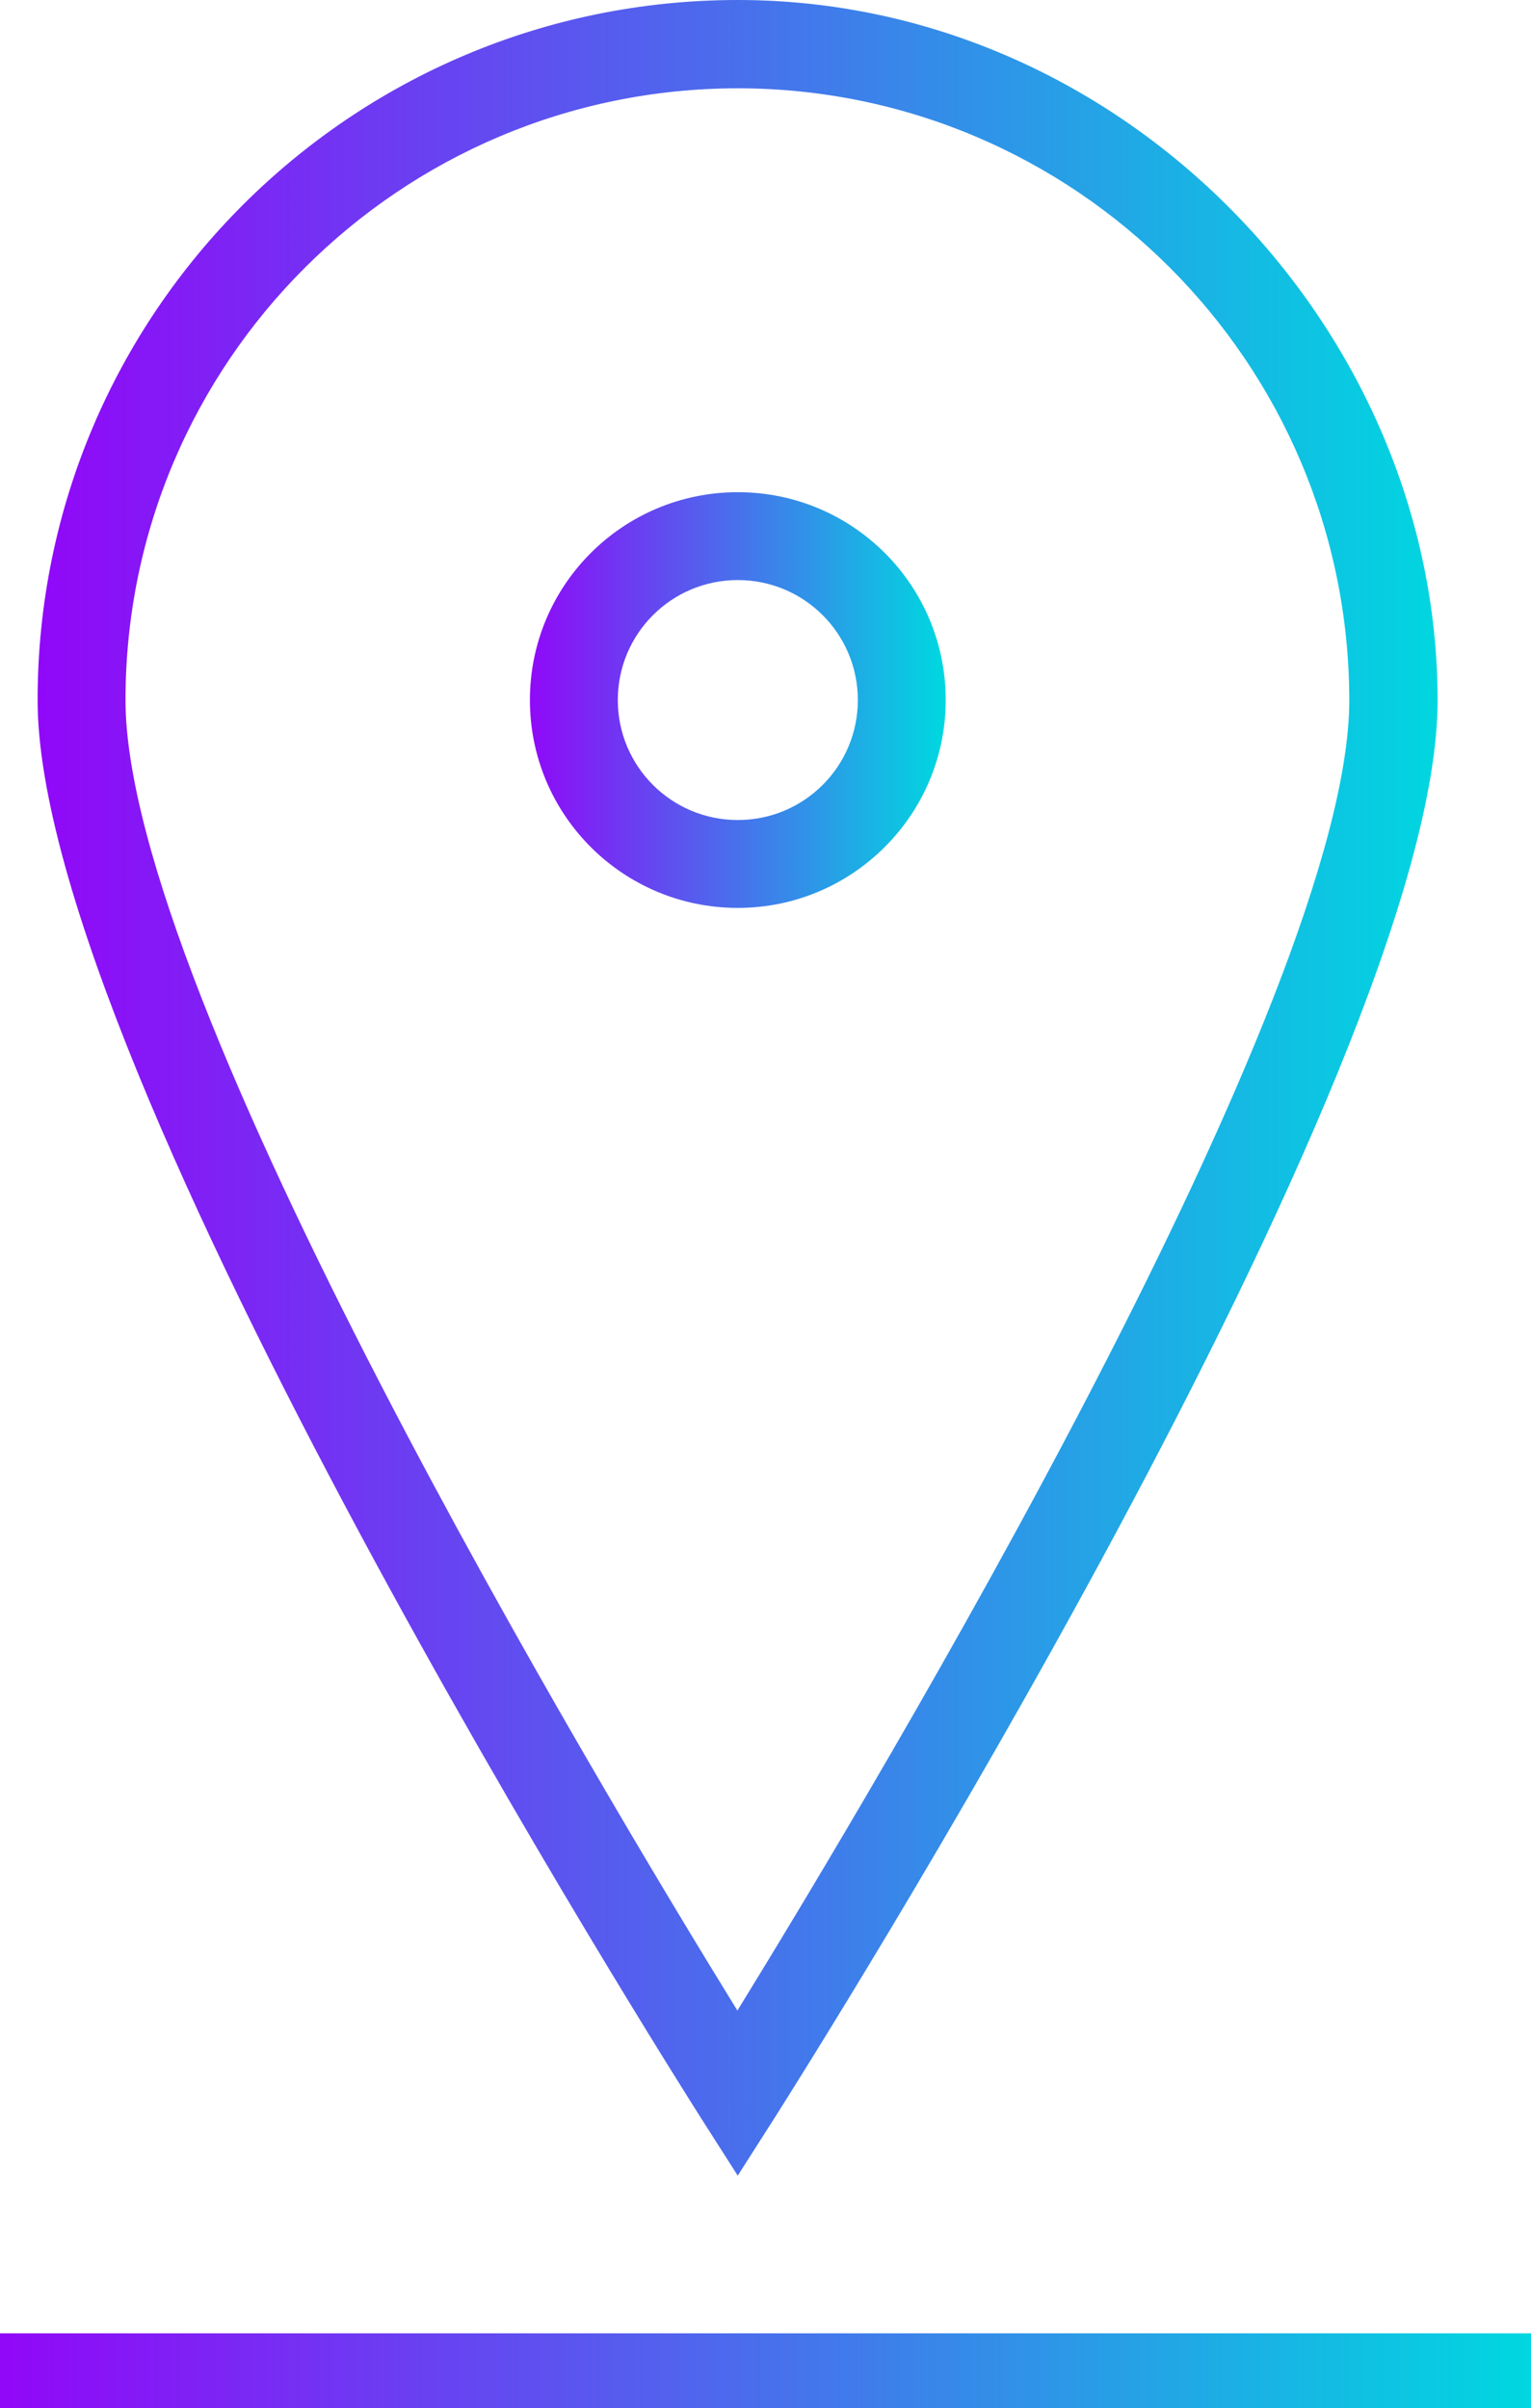
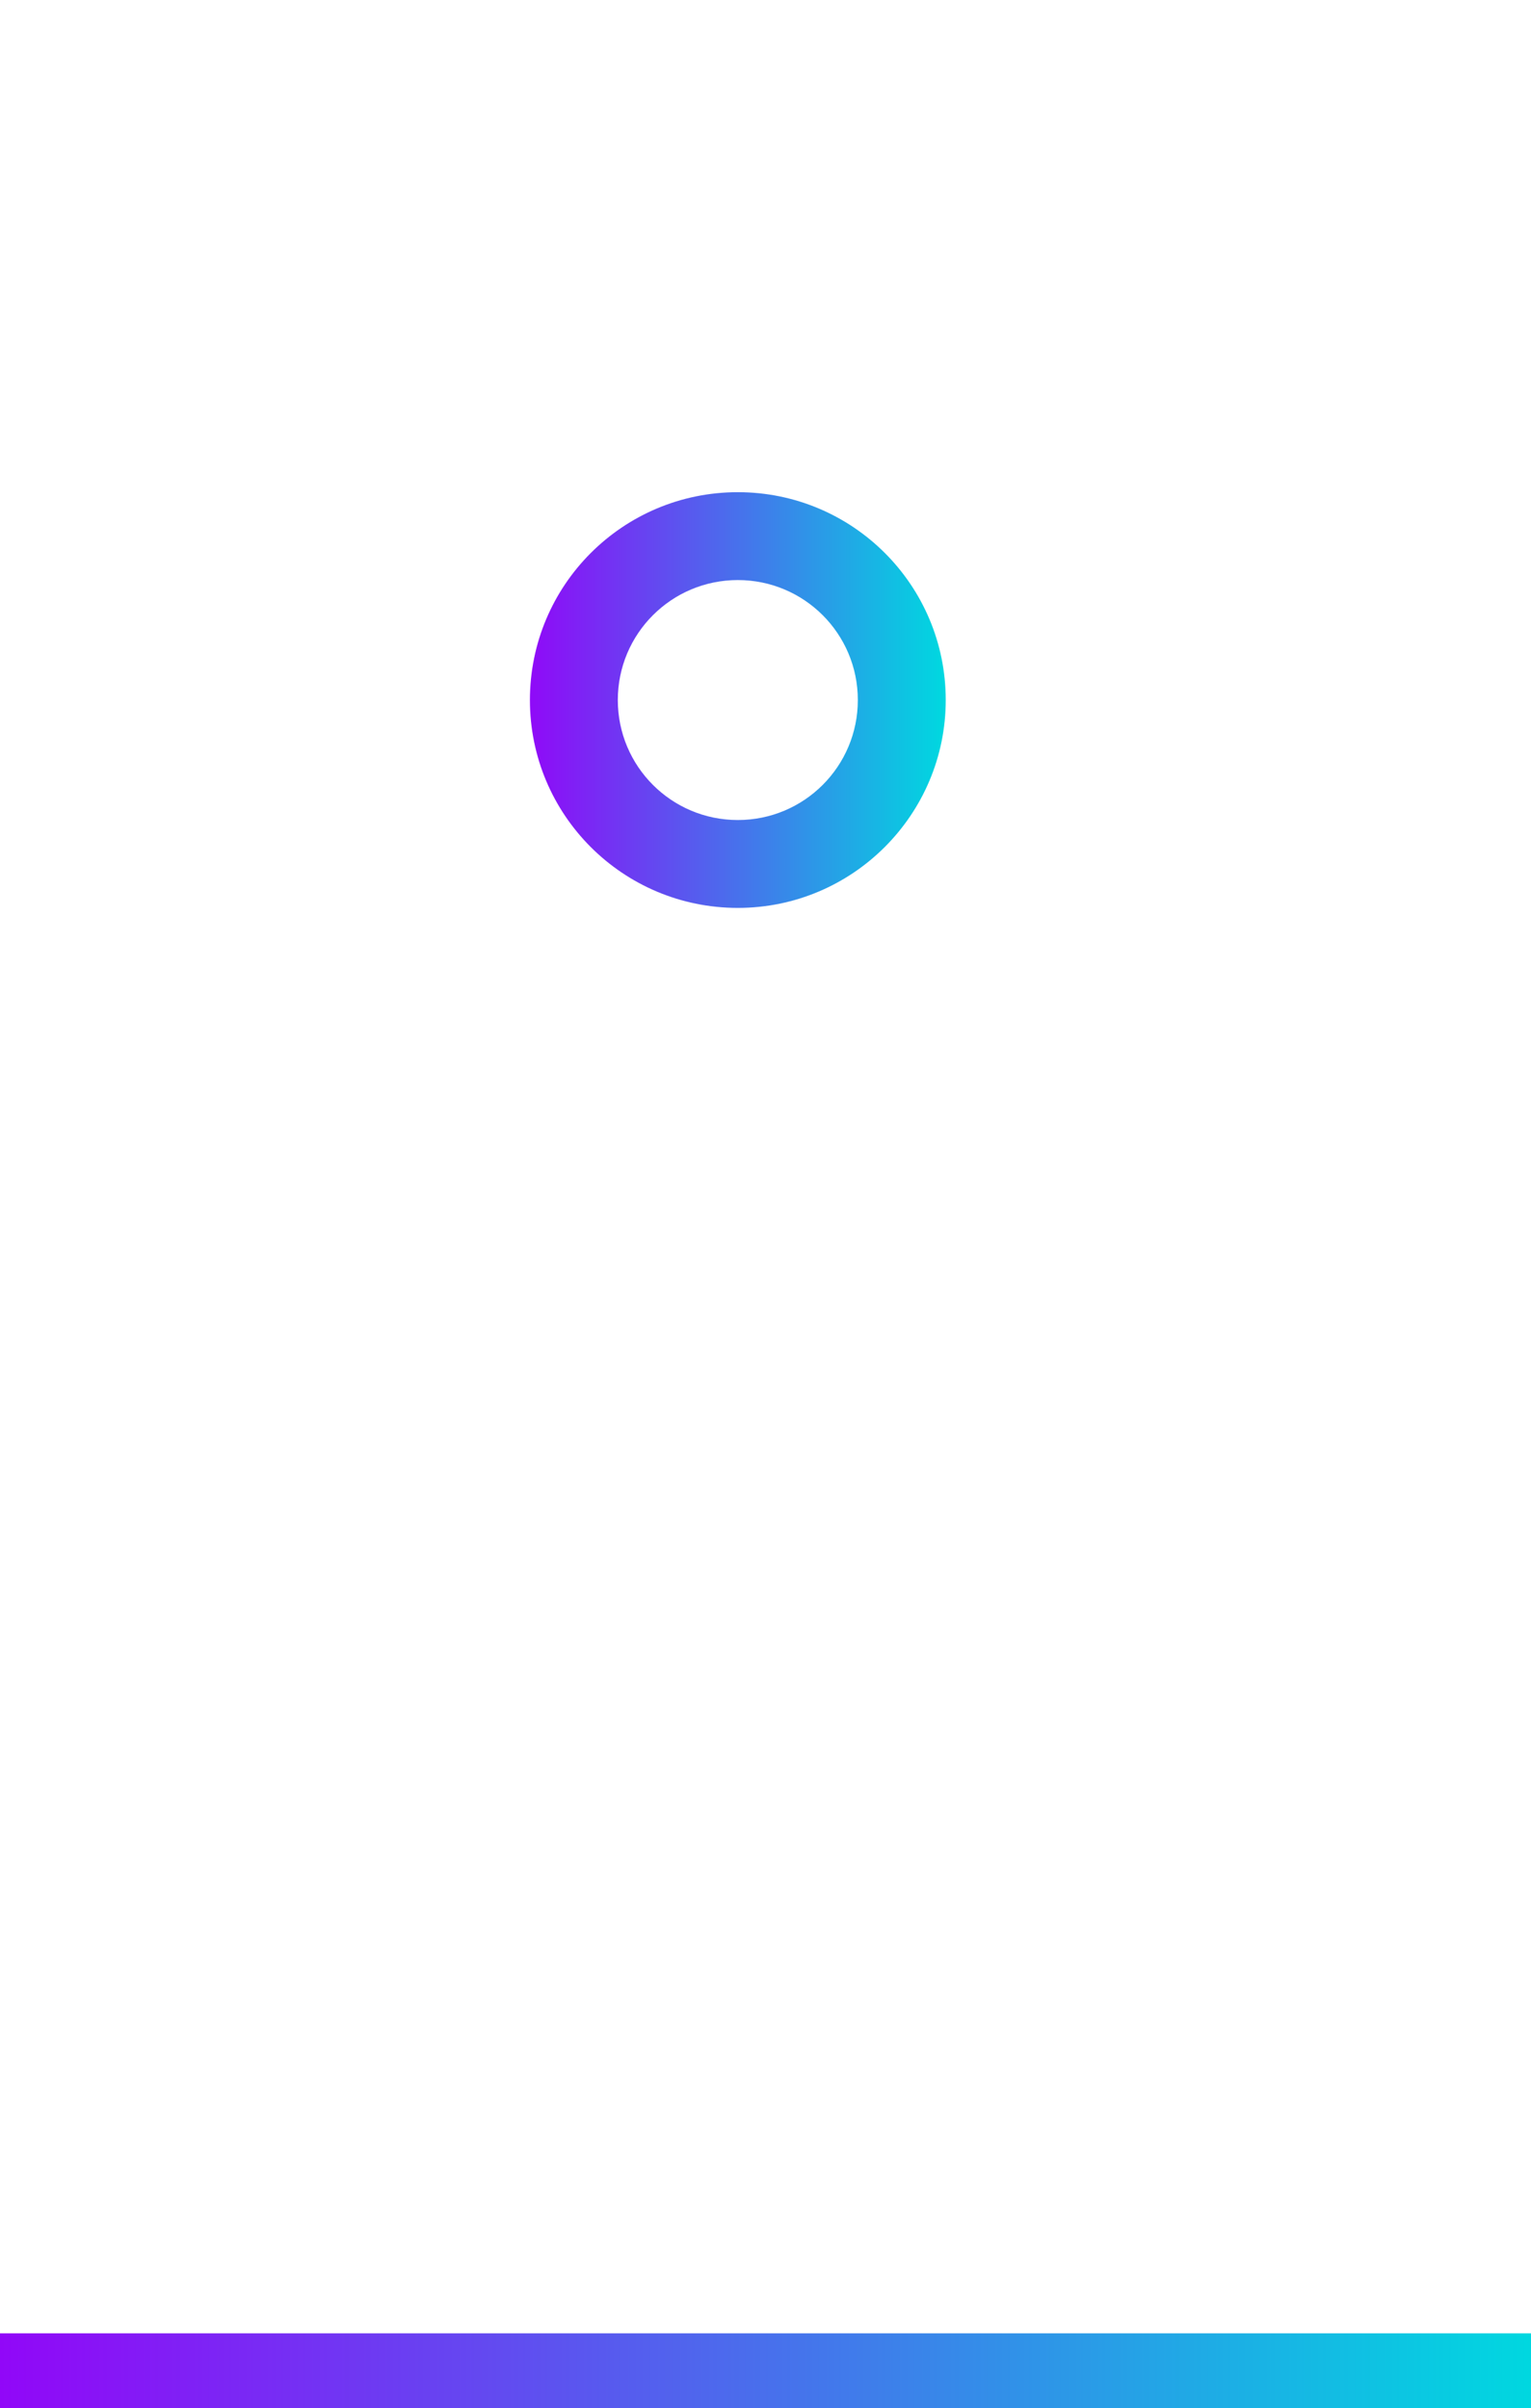
<svg xmlns="http://www.w3.org/2000/svg" xmlns:xlink="http://www.w3.org/1999/xlink" id="_レイヤー_2" viewBox="0 0 36.23 57">
  <defs>
    <style>.cls-1{fill:url(#_名称未設定グラデーション_2);}.cls-1,.cls-2,.cls-3{stroke-width:0px;}.cls-2{fill:url(#_名称未設定グラデーション_2-3);}.cls-3{fill:url(#_名称未設定グラデーション_2-2);}</style>
    <linearGradient id="_名称未設定グラデーション_2" x1="-30.55" y1="78.2" x2="-29.67" y2="78.2" gradientTransform="translate(1146.53 4583.43) scale(37.5 -58.28)" gradientUnits="userSpaceOnUse">
      <stop offset="0" stop-color="#9206f8" />
      <stop offset="1" stop-color="#00d7e0" />
    </linearGradient>
    <linearGradient id="_名称未設定グラデーション_2-2" x1="-28.72" y1="76.81" x2="-27.83" y2="76.81" gradientTransform="translate(332.6 872.71) scale(11.15 -11.15)" xlink:href="#_名称未設定グラデーション_2" />
    <linearGradient id="_名称未設定グラデーション_2-3" x1="-30.62" y1="71.69" x2="-29.74" y2="71.69" gradientTransform="translate(1255.37 199.5) scale(41 -2)" xlink:href="#_名称未設定グラデーション_2" />
  </defs>
  <g id="_レイヤー_1-2">
    <g id="icon03">
      <g id="_グループ_5403">
-         <path id="_パス_19455" class="cls-1" d="M17.45,51.51l.88-1.38c.64-1.01,15.69-24.77,15.69-33.55S26.61,0,17.46,0,.89,7.42.89,16.57h0c0,8.78,15.05,32.54,15.69,33.55l.88,1.38ZM17.45,2.09c7.99,0,14.47,6.49,14.48,14.48,0,7.02-11.22,25.72-14.48,31.02-3.26-5.29-14.48-24-14.48-31.02,0-7.99,6.49-14.47,14.48-14.48h0Z" />
        <path id="_パス_19456" class="cls-3" d="M22.38,16.57c0-2.72-2.2-4.92-4.92-4.92-2.72,0-4.92,2.2-4.92,4.92s2.2,4.92,4.92,4.92h0c2.72,0,4.92-2.21,4.92-4.92ZM14.62,16.57c0-1.57,1.27-2.84,2.84-2.84,1.57,0,2.84,1.27,2.84,2.84s-1.27,2.84-2.84,2.84c-1.57,0-2.84-1.27-2.84-2.84Z" />
      </g>
      <path id="_パス_19493" class="cls-2" d="M36.23,57H0v-1.77h36.23v1.77Z" />
    </g>
  </g>
</svg>